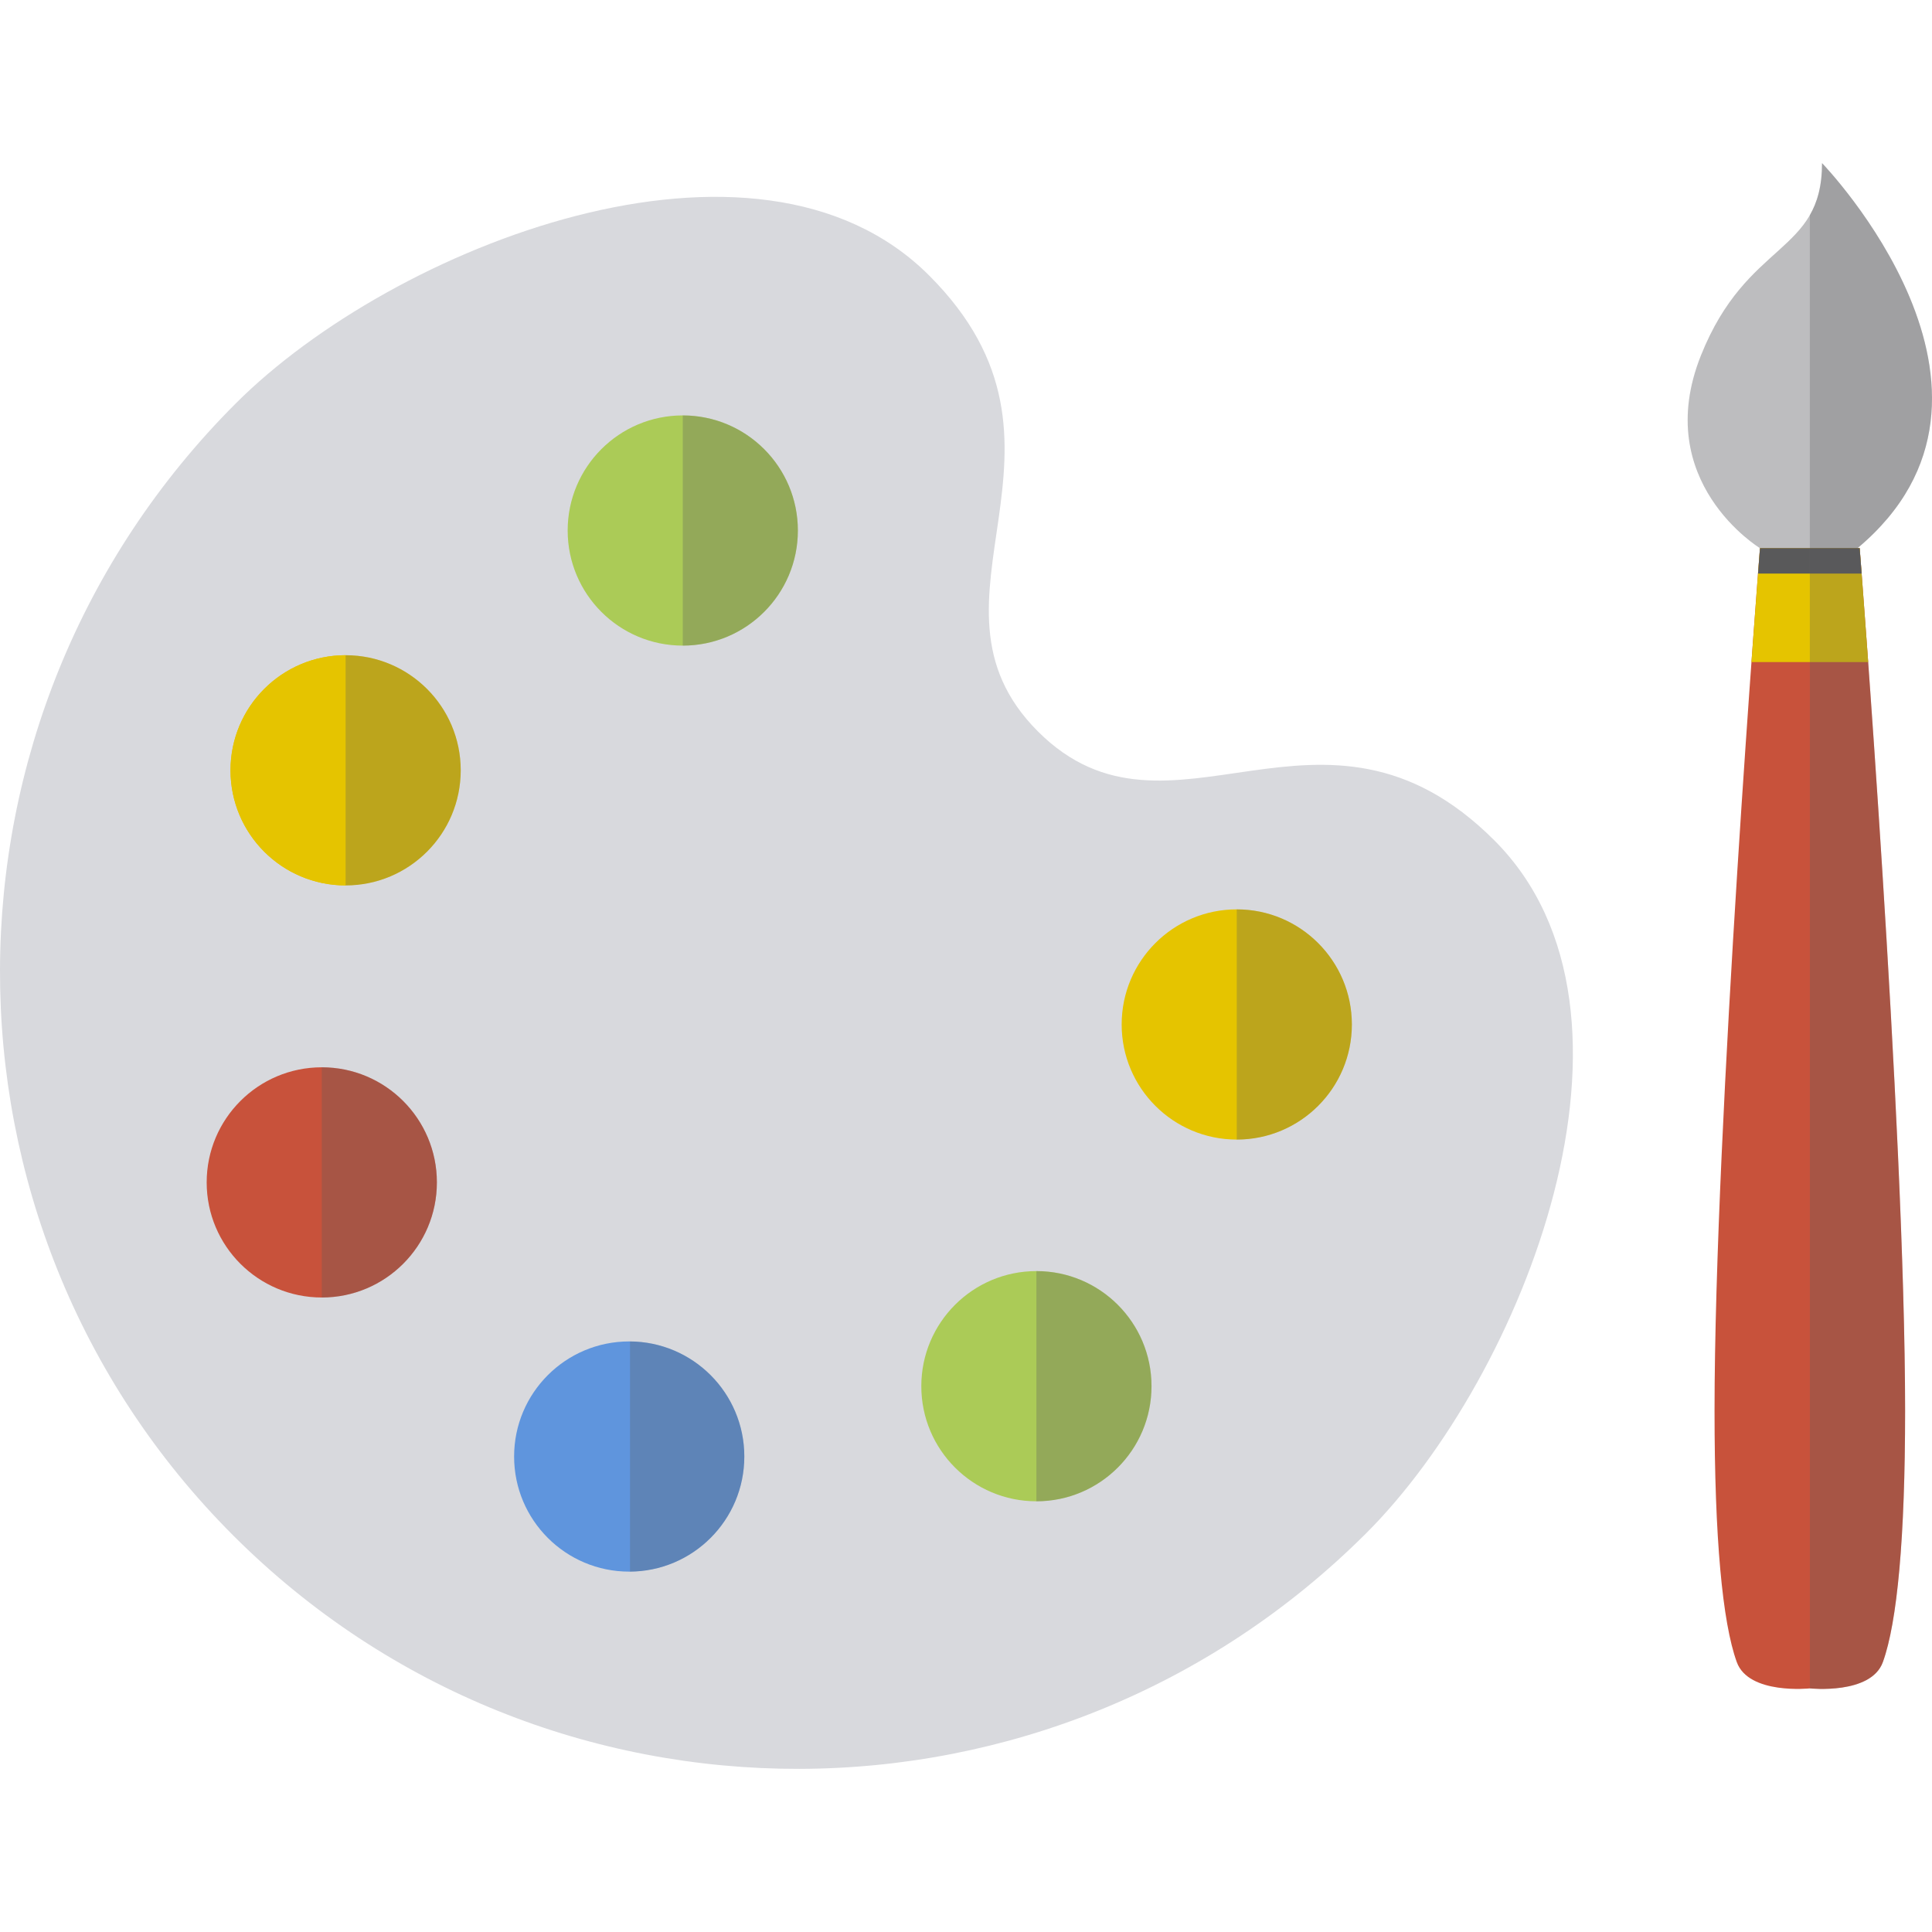
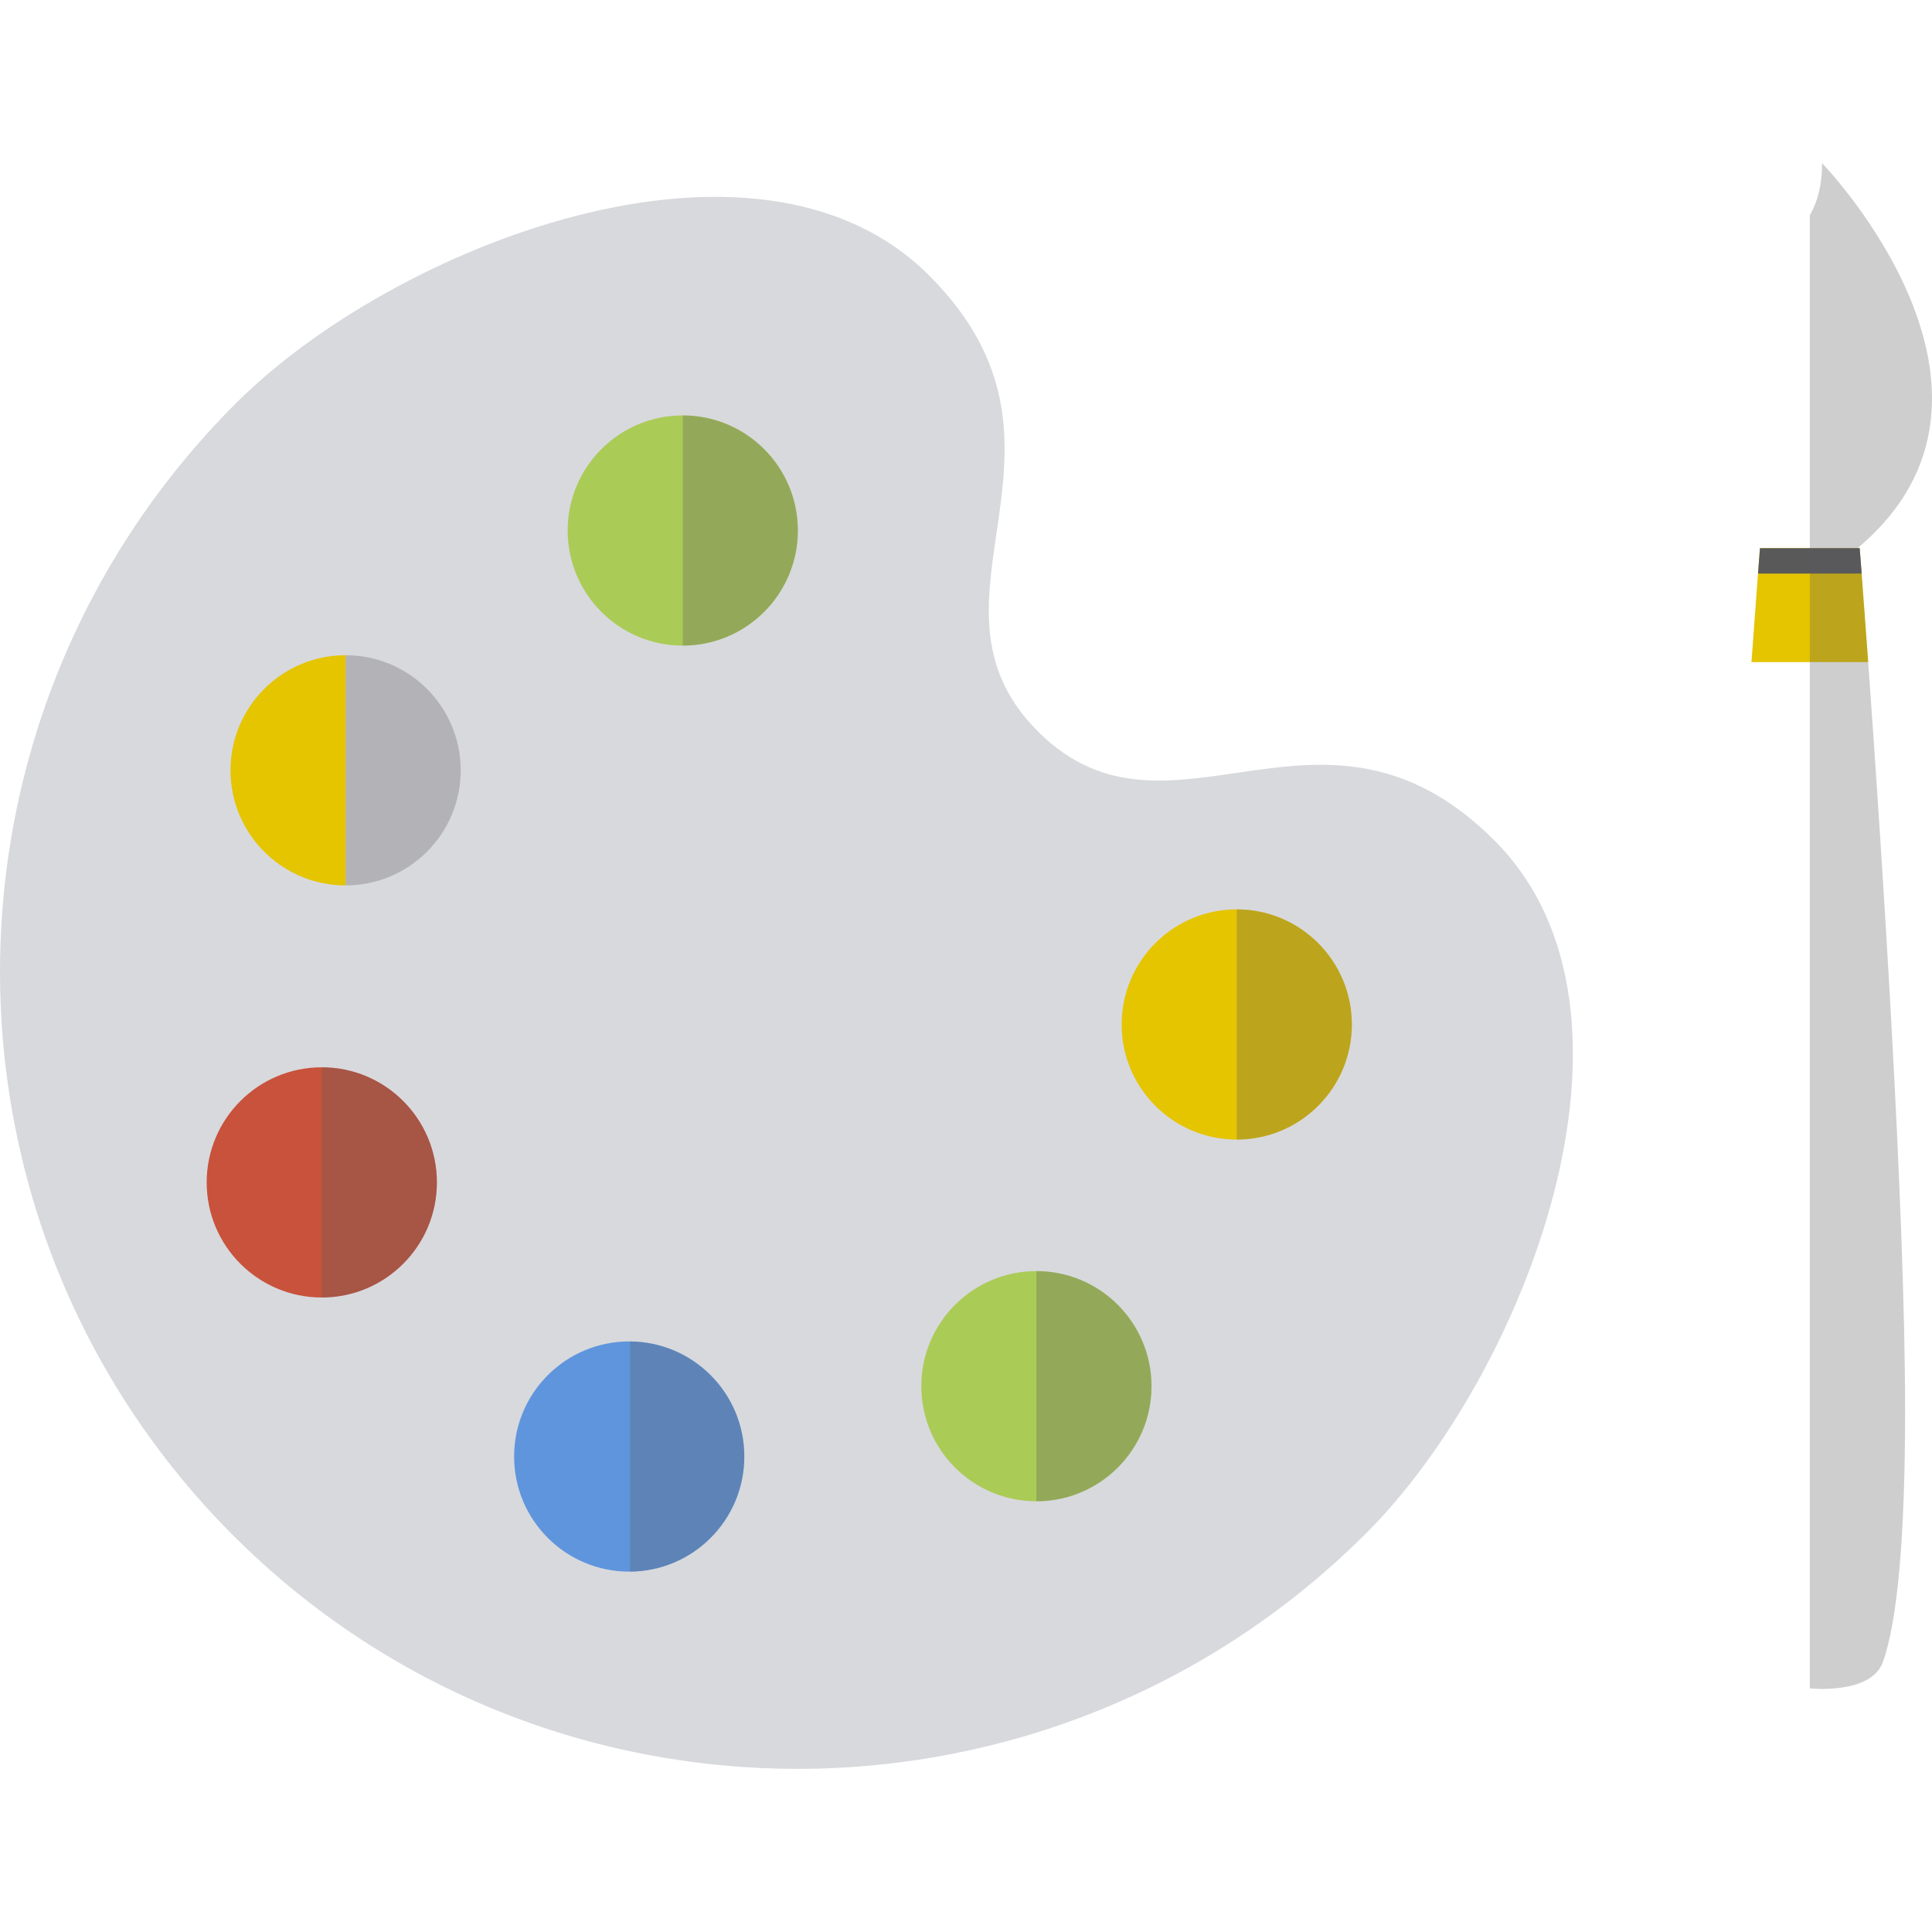
<svg xmlns="http://www.w3.org/2000/svg" version="1.1" id="Layer_1" x="0px" y="0px" viewBox="0 0 460.001 460.001" style="enable-background:new 0 0 460.001 460.001;" xml:space="preserve">
-   <path style="fill:#C8523B;" d="M430.911,402c0,0,14.562,1.562,17.394-6.27c3.427-9.478,5.292-29.561,5.292-59.795  c0-68.36-10.818-205.421-10.818-205.421h-23.737c0,0-10.818,137.061-10.818,205.421c0,30.234,1.865,50.317,5.292,59.795  C416.349,403.562,430.911,402,430.911,402z" />
  <path style="fill:#E5C400;" d="M442.78,130.514h-23.737c0,0-0.828,10.497-2.026,27.126h27.791  C443.609,141.012,442.78,130.514,442.78,130.514z" />
-   <path style="opacity:0.4;fill:#5B5B5F;enable-background:new    ;" d="M433.822,38.842c0,0,52.785,54.55,8.446,91.672h-23.225  c0,0-26.04-15.802-14.076-45.836C415.951,57.105,433.822,60.66,433.822,38.842z" />
  <path style="fill:#59595A;" d="M442.78,130.514h-23.737c0,0-0.17,2.155-0.467,6.057h24.672  C442.95,132.669,442.78,130.514,442.78,130.514z" />
  <path style="fill:#D8D9DD;" d="M55.565,365.625c74.323,74.282,195.099,74.012,269.761-0.61  c37.331-37.308,71.626-123.792,30.457-164.941c-40.967-40.943-77.273,5.445-108.649-25.913  c-31.375-31.357,15.039-67.645-25.928-108.588c-41.171-41.147-127.701-6.87-165.031,30.439  C-18.488,170.634-18.758,291.344,55.565,365.625z" />
  <path style="opacity:0.3;fill:#5B5B5F;enable-background:new    ;" d="M444.807,157.64c-0.586-8.128-1.083-14.786-1.438-19.475  c-0.004-0.053-0.008-0.106-0.012-0.158c-0.028-0.37-0.055-0.73-0.082-1.074c-0.009-0.117-0.019-0.247-0.027-0.362  c0-0.007-0.001-0.012-0.001-0.019c-0.297-3.89-0.466-6.038-0.466-6.038l0,0h-0.512c44.339-37.122-8.446-91.672-8.446-91.672  c0,5.399-1.097,9.242-2.911,12.39V402c0.004,0,14.562,1.561,17.394-6.27c3.427-9.478,5.292-29.562,5.292-59.795  C453.598,286.487,447.938,201.105,444.807,157.64L444.807,157.64z" />
-   <circle style="fill:#E5C400;" cx="82.289" cy="183.408" r="27.405" />
  <circle style="fill:#ABCB57;" cx="162.565" cy="126.314" r="27.405" />
  <circle style="fill:#E5C400;" cx="294.468" cy="243.922" r="27.405" />
  <circle style="fill:#ABCB57;" cx="246.765" cy="330.047" r="27.405" />
  <circle style="fill:#5F95DD;" cx="149.813" cy="346.793" r="27.405" />
  <circle style="fill:#C8523B;" cx="76.614" cy="281.524" r="27.405" />
  <path style="opacity:0.3;fill:#5B5B5F;enable-background:new    ;" d="M162.565,98.908v54.811c15.136,0,27.406-12.27,27.406-27.405  C189.971,111.178,177.701,98.908,162.565,98.908z" />
  <path style="fill:#E5C400;" d="M54.884,183.408c0,15.136,12.27,27.406,27.405,27.406v-54.811  C67.154,156.003,54.884,168.273,54.884,183.408z" />
  <path style="opacity:0.3;fill:#5B5B5F;enable-background:new    ;" d="M82.289,156.003v54.811c15.136,0,27.405-12.27,27.405-27.406  C109.695,168.273,97.425,156.003,82.289,156.003z" />
  <path style="opacity:0.3;fill:#5B5B5F;enable-background:new    ;" d="M294.468,216.517v54.811c15.136,0,27.405-12.27,27.405-27.406  C321.873,228.786,309.604,216.517,294.468,216.517z" />
  <path style="opacity:0.3;fill:#5B5B5F;enable-background:new    ;" d="M246.765,302.641v54.811c15.136,0,27.405-12.27,27.405-27.406  S261.901,302.641,246.765,302.641z" />
  <path style="opacity:0.3;fill:#5B5B5F;enable-background:new    ;" d="M177.218,346.793c0-15.073-12.169-27.299-27.218-27.401  v54.801C165.049,374.093,177.218,361.866,177.218,346.793z" />
  <path style="opacity:0.3;fill:#5B5B5F;enable-background:new    ;" d="M76.614,254.119v54.811c15.135,0,27.405-12.27,27.405-27.405  S91.749,254.119,76.614,254.119z" />
  <g>
</g>
  <g>
</g>
  <g>
</g>
  <g>
</g>
  <g>
</g>
  <g>
</g>
  <g>
</g>
  <g>
</g>
  <g>
</g>
  <g>
</g>
  <g>
</g>
  <g>
</g>
  <g>
</g>
  <g>
</g>
  <g>
</g>
</svg>